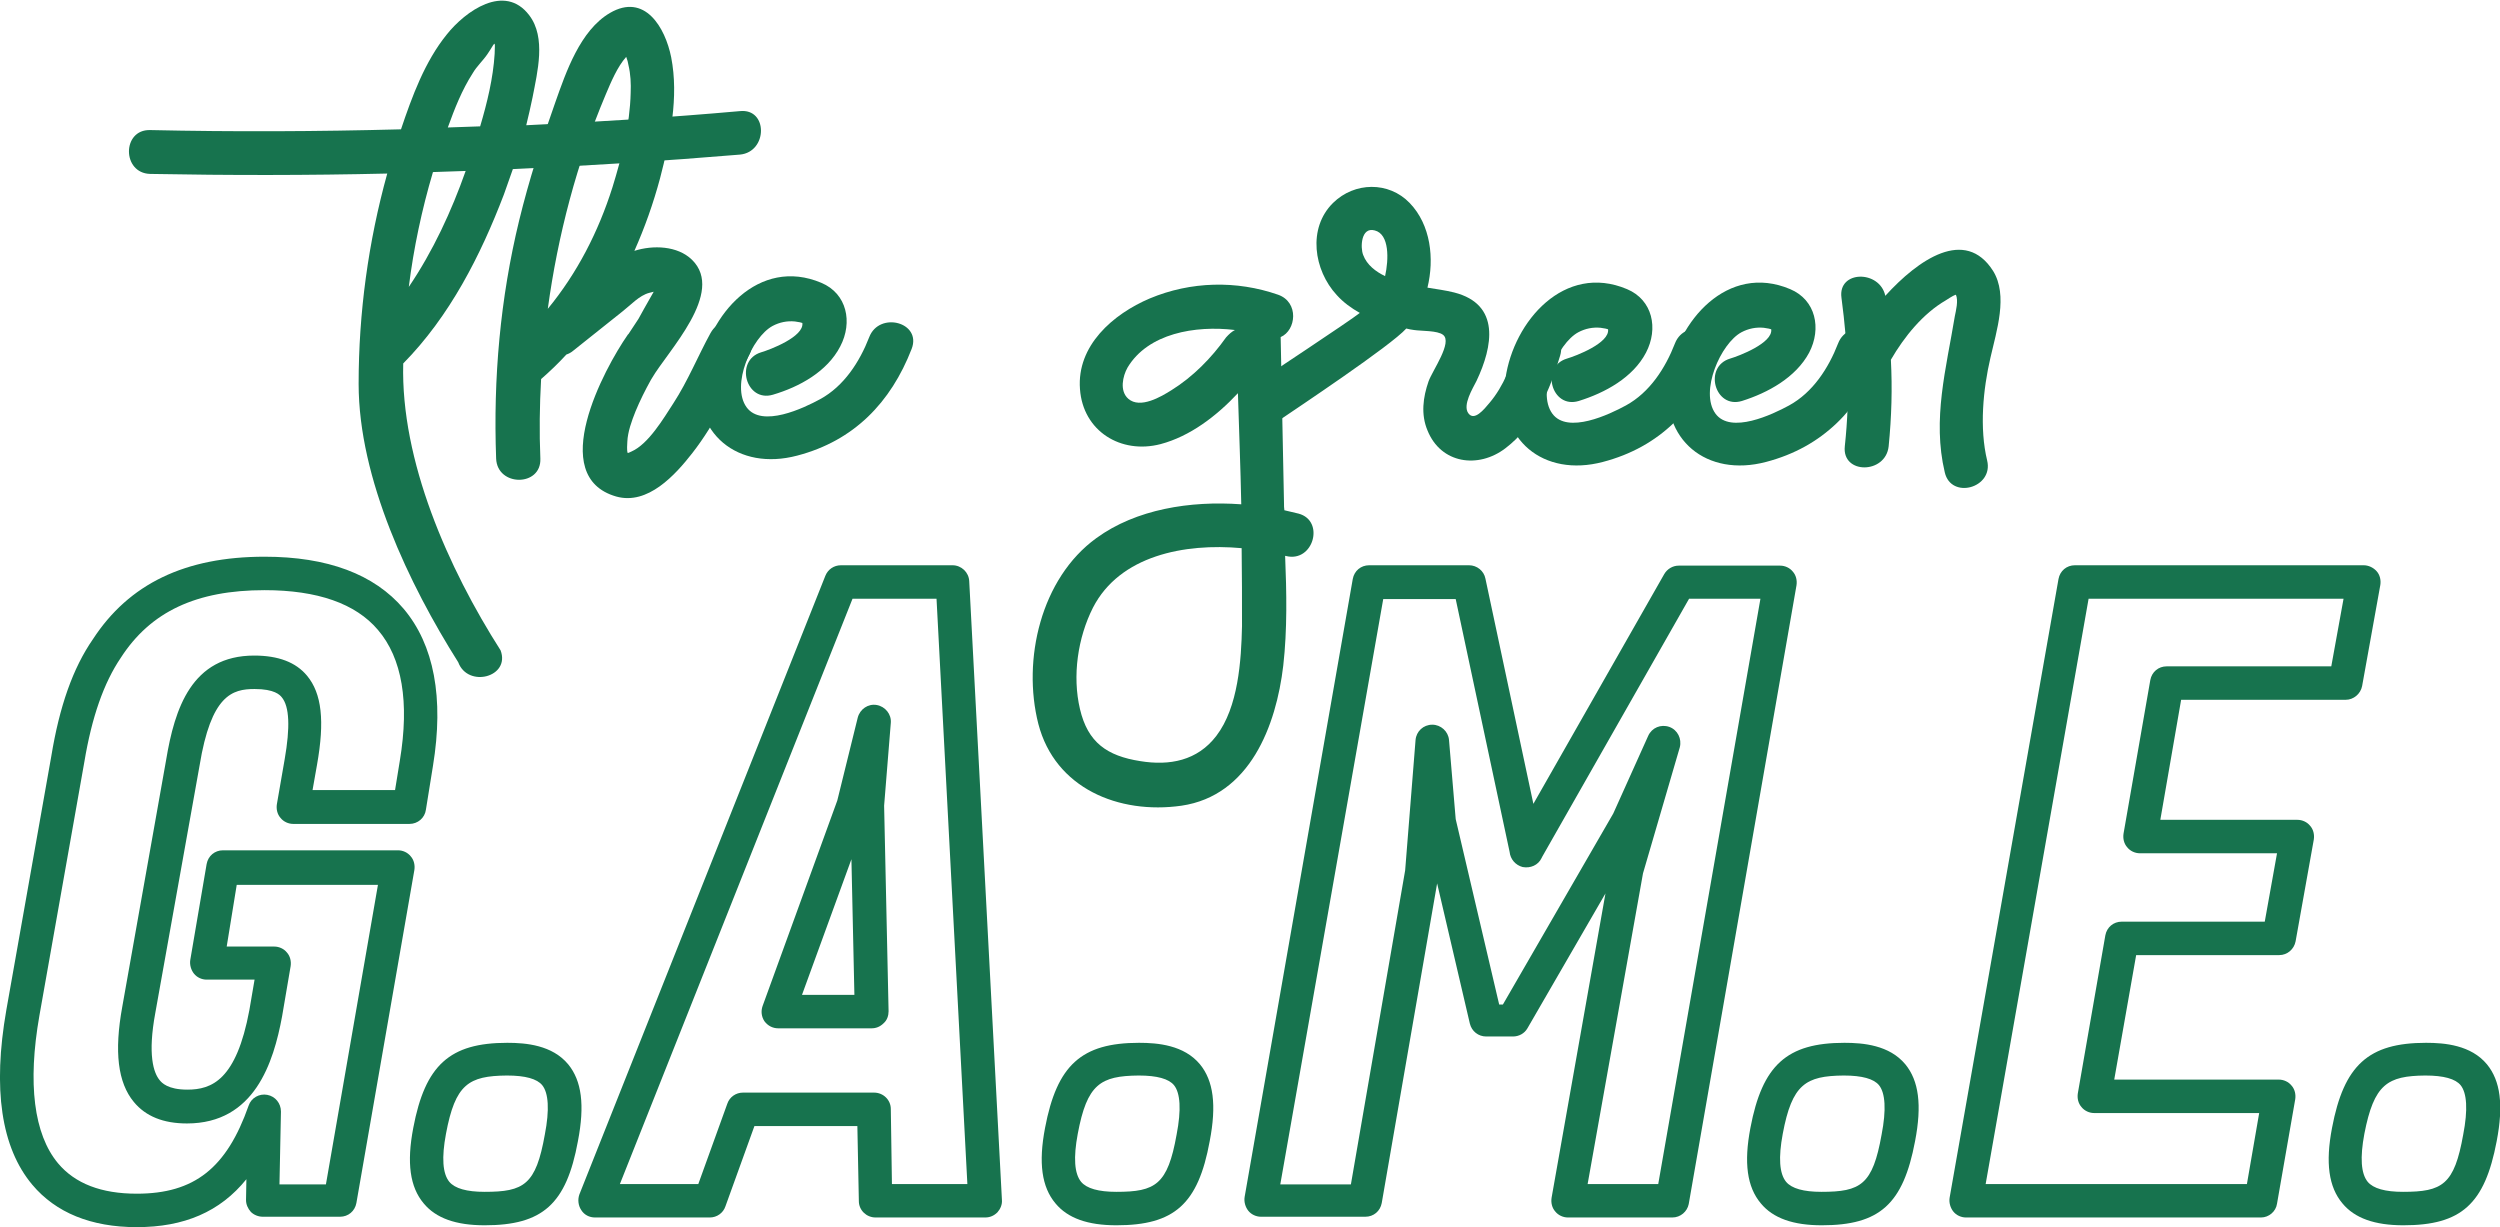
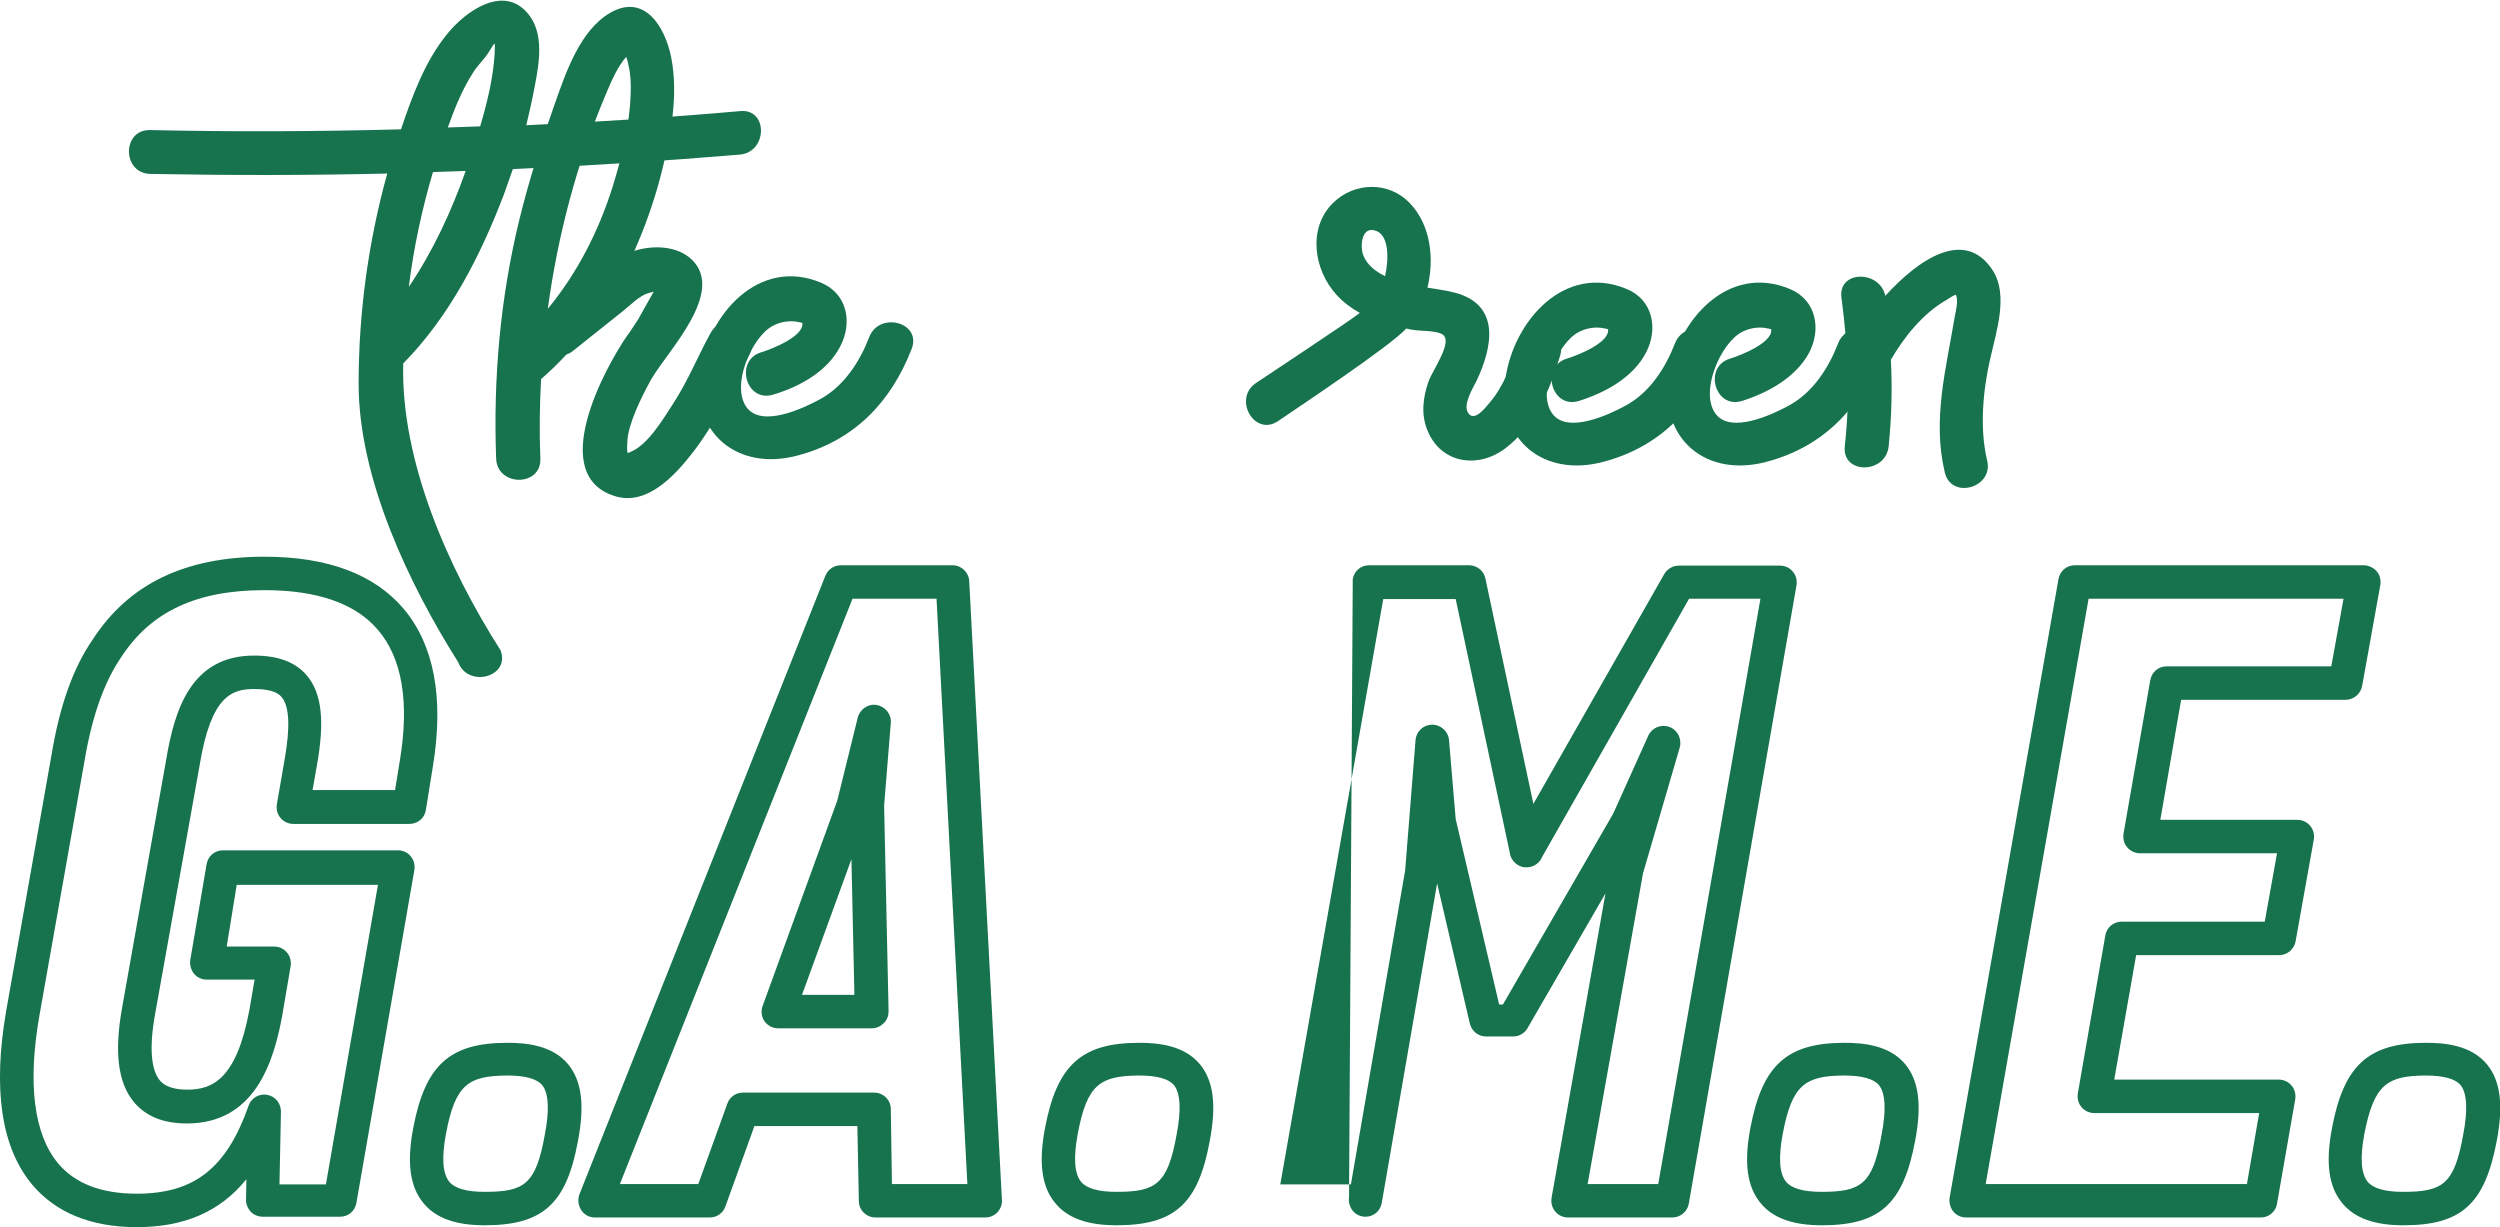
<svg xmlns="http://www.w3.org/2000/svg" version="1.1" id="Calque_1" x="0px" y="0px" viewBox="0 0 672.7 330.2" style="enable-background:new 0 0 672.7 330.2;" xml:space="preserve">
  <style type="text/css">
	.st0{fill:#17734E;}
</style>
  <g>
    <g>
      <g>
        <path class="st0" d="M199.1,41.6c-20.3,1.7-40.7,3-61.1,3.9c-0.8,2.3-1.6,4.6-2.4,6.8c-6.3,16.5-14.6,32.8-27.1,45.5     c-0.7,26.2,12.1,55.1,26.2,77.2c2.7,7.2-8.8,10.2-11.4,3.2c-13.2-20.9-26.8-49.4-26.8-74.9c0-19.1,2.6-38.2,7.7-56.6     c-21.3,0.5-42.5,0.5-63.8,0.1c-7.6-0.2-7.6-12,0-11.8c22.5,0.5,45,0.4,67.5-0.2c3-8.9,6.4-18.2,12.3-25.5     c5-6.3,15.6-13.9,22.2-5.2c4.6,6,2.2,15.3,0.9,22.1c-0.5,2.5-1.1,5-1.7,7.5c19.2-0.9,38.4-2.1,57.5-3.8     C206.7,29.1,206.6,40.9,199.1,41.6z M125.3,46c-2.9,0.1-5.9,0.2-8.8,0.3c-3,10.1-5.2,20.5-6.5,30.9     C116.5,67.6,121.5,56.8,125.3,46z M120.5,34.3c2.9-0.1,5.8-0.2,8.7-0.3c1.9-6.4,3.5-13,3.9-19.5c0.2-4.3,0.1-2.9-1.9,0     c-1.2,1.8-2.9,3.3-4,5.2C124.3,24.2,122.3,29.3,120.5,34.3z" />
      </g>
      <g>
        <path class="st0" d="M201.6,95.5c-4.9,9.1-8.9,18.2-15.3,26.4c-4.6,5.9-12,14.1-20.5,11.7c-18.8-5.4-3.3-34.3,3.1-43.5     c0-0.1,0.1-0.1,0.2-0.2c0.9-1.4,1.8-2.7,2.7-4.1c0.2-0.4,2.6-4.7,4.1-7.3c-0.4,0.1-0.8,0.2-1.2,0.3c-2.7,0.7-5,3.3-7.2,5     c-4.4,3.5-8.9,7.1-13.3,10.6c-0.6,0.5-1.2,0.8-1.8,1c-2.1,2.3-4.4,4.5-6.8,6.6c-0.4,7.1-0.5,14.3-0.2,21.4     c0.3,7.6-11.6,7.6-11.9,0c-0.8-21.6,1.1-43.1,6.2-64.1c2.6-10.7,6-21.3,9.7-31.7c2.9-8.2,6.7-19.4,14.7-24.1     c9.4-5.5,14.9,3.9,16.5,11.9c2.1,10.7-0.3,22.2-3,32.6c-1.8,6.7-4.1,13.2-6.9,19.5c5-1.6,11.6-1.4,15.5,2.4     c9,8.8-6.5,24.5-10.8,31.9c-0.1,0.2-0.2,0.3-0.3,0.5c-1.5,2.7-2.9,5.5-4.1,8.4c-1,2.5-2.1,5.5-2.2,8.2c0,0.6-0.2,2.2,0.1,3     c0.1,0,0.4-0.1,1-0.4c4.6-2,8.7-9,11.3-13c3.9-6,6.6-12.7,10-18.9C195,82.8,205.2,88.8,201.6,95.5z M163,25.4     c-7.8,18.5-12.9,37.9-15.6,57.7c7.9-9.6,13.6-20.7,17.4-32.7c2.5-8.1,4.7-16.8,4.9-25.4c0.1-2.5,0-5-0.6-7.5     c-0.1-0.7-0.3-1.4-0.6-2.2C166.1,18,164.4,22.1,163,25.4L163,25.4z" />
      </g>
      <g>
        <path class="st0" d="M208,106.2c-7.3,2.2-10.4-9.2-3.2-11.4c2.4-0.7,11.6-4.2,11.1-7.9c0.2,0.1,0.4,0.1,0.7,0.2     c-0.9-0.3-1.8-0.5-2.7-0.6c-2.1-0.2-4.1,0.2-6,1.2c-5.6,3-11.3,16-7,21.9c4.1,5.6,15.4,0.2,19.8-2.2c6.4-3.5,10.6-10,13.2-16.7     c2.7-7,14.2-4,11.4,3.2c-5.6,14.4-15.5,24.7-30.8,28.7c-15.9,4.2-28.5-5.9-26.2-22.5c2.2-15.4,15.9-31.1,32.7-24     c6.9,2.9,8.5,10.6,5.1,17.1C222.6,100,215.1,104.1,208,106.2z" />
      </g>
      <g>
-         <path class="st0" d="M346,149.6c-0.1,0-0.2,0-0.2-0.1c0.4,9.9,0.6,19.9-0.5,29.6c-1.9,16.2-9,35-27.4,37.7     c-16.9,2.4-34-4.7-38.5-22c-4.4-17.3,0.7-39.2,15.6-50c10.7-7.8,25.3-10.1,39-9.1c-0.2-10-0.6-20-0.9-29.9     c-5.8,6.2-12.9,11.6-20.8,13.7c-10.7,2.8-20.9-3.5-21.7-14.8c-0.9-11.7,8.9-20.2,18.8-24.4c11-4.6,23.3-4.9,34.5-1     c5.7,2,4.9,9.6,0.7,11.4c0.3,14.9,0.6,29.8,0.9,44.7c0,0.6,0,1.3,0.1,1.9c1.3,0.3,2.6,0.6,3.8,0.9     C356.6,140.1,353.4,151.5,346,149.6z M334.1,147.5c-15.4-1.4-32.8,2-40,16c-4.1,8.1-5.6,18.4-3.5,27.3c2.1,9,7.3,12.6,16.2,14     c7.9,1.3,15.4-0.1,20.5-6.8c5.9-7.7,6.7-20.3,6.9-29.5C334.2,161.5,334.2,154.5,334.1,147.5z M332.3,88.8     c-10.7-1.3-23.4,0.9-28.9,10.1c-1.3,2.3-2.2,6.3,0.2,8.4c3.2,2.8,8.9-0.6,11.6-2.3c5.8-3.6,10.8-8.7,14.7-14.2     C330.7,89.9,331.5,89.2,332.3,88.8z" />
-       </g>
+         </g>
      <g>
        <path class="st0" d="M419.8,95.7c-2.7,9.2-6.8,18.9-14.7,24.9c-7.3,5.6-17.4,4.2-21-4.8c-1.8-4.3-1.2-8.9,0.3-13.2     c1.1-3,6.5-10.5,3.9-12.5c-1.5-1.2-5.9-1-7.8-1.3c-0.7-0.1-1.4-0.2-2.1-0.4c-4.1,4.6-29.5,21.5-34.5,24.9     c-6.3,4.3-12.2-5.9-6-10.2c2.5-1.7,25.4-16.8,28-18.9c-2.3-1.3-4.4-2.8-6.2-4.8c-6.2-6.7-7.9-18-1-24.8c5.8-5.7,15-5.8,20.6,0     c5.7,5.9,6.7,15,4.8,22.8c2.4,0.4,4.8,0.7,7.2,1.3c12.5,3.2,10.4,14.5,6,23.8c-1,2-3.8,6.5-2.2,8.7c1.6,2.2,4.2-1,5.7-2.8     c3.9-4.6,5.9-10.2,7.6-15.9C410.6,85.3,422,88.4,419.8,95.7z M366.8,68.6c1,2.7,3.4,4.5,5.9,5.7c1-4.5,1.2-11.3-2.8-12.3     C366.2,61,366,66.6,366.8,68.6z" />
      </g>
      <g>
        <path class="st0" d="M424.8,107.9c-7.3,2.2-10.4-9.2-3.2-11.4c2.4-0.7,11.6-4.2,11.1-7.9c0.2,0.1,0.4,0.1,0.7,0.2     c-0.9-0.3-1.8-0.5-2.7-0.6c-2.1-0.2-4.1,0.2-6,1.2c-5.6,3-11.3,16-7,21.9c4.1,5.6,15.4,0.2,19.8-2.2c6.4-3.5,10.6-10,13.2-16.7     c2.7-7,14.2-4,11.4,3.2c-5.6,14.4-15.5,24.7-30.8,28.7c-15.9,4.2-28.5-5.9-26.2-22.5c2.2-15.4,15.9-31.1,32.7-24     c6.9,2.9,8.5,10.6,5.1,17.1C439.4,101.6,431.9,105.7,424.8,107.9z" />
      </g>
      <g>
        <path class="st0" d="M468.7,107.9c-7.3,2.2-10.4-9.2-3.2-11.4c2.4-0.7,11.6-4.2,11.1-7.9c0.2,0.1,0.4,0.1,0.7,0.2     c-0.9-0.3-1.8-0.5-2.7-0.6c-2.1-0.2-4.1,0.2-6,1.2c-5.6,3-11.3,16-7,21.9c4.1,5.6,15.4,0.2,19.8-2.2c6.4-3.5,10.6-10,13.2-16.7     c2.7-7,14.2-4,11.4,3.2c-5.6,14.4-15.5,24.7-30.8,28.7c-15.9,4.2-28.5-5.9-26.2-22.5c2.2-15.4,15.9-31.1,32.7-24     c6.9,2.9,8.5,10.6,5.1,17.1C483.2,101.6,475.7,105.7,468.7,107.9z" />
      </g>
      <g>
        <path class="st0" d="M535.6,96.2c-2,8.6-3,19-0.9,27.7c1.8,7.4-9.7,10.6-11.4,3.2c-3.4-14.3,0.4-28,2.7-42c0.3-1.5,1-4.2,0.3-5.8     c-1,0.3-2.3,1.3-2.7,1.5c-6.2,3.6-11.2,9.8-14.8,16c0.4,7.7,0.2,15.2-0.6,23.3c-0.8,7.5-12.6,7.6-11.8,0     c1.5-13.9,0.9-26.3-0.9-40c-1-7.4,10.3-7.5,11.8-0.5c8.9-9.8,21.5-18.5,29-6.7C540.4,79.5,537.2,89.1,535.6,96.2z" />
      </g>
    </g>
    <g>
      <g>
        <path class="st0" d="M36.8,330.2c-12.3,0-21.8-3.9-28.1-11.4c-8.4-10-10.7-25.8-7-47l12.1-68.3C16,190.1,19.6,179.8,25,172     c9.7-14.9,24.8-22.2,46.2-22.2c16.9,0,29.5,4.7,37.4,14c8.2,9.7,10.9,24,7.9,42.3l-1.9,11.8c-0.3,2.2-2.2,3.8-4.4,3.8H78.9     c-1.3,0-2.6-0.6-3.4-1.6c-0.9-1-1.2-2.4-1-3.7l2.1-12.1c1.5-8.6,1.3-14.2-0.8-16.7c-0.5-0.6-1.9-2.2-7.3-2.2     c-6,0-11.7,1.6-14.8,20.6l-11.9,66.5c-2.1,11.3-0.5,16.2,1.2,18.2c0.5,0.6,2.1,2.5,7.4,2.5c6.6,0,13.2-2.6,16.7-21.4l1.4-8.2     H55.6c-1.3,0-2.6-0.6-3.4-1.6s-1.2-2.4-1-3.7l4.4-25.8c0.4-2.2,2.2-3.7,4.4-3.7h47.1c1.3,0,2.6,0.6,3.4,1.6c0.9,1,1.2,2.4,1,3.7     l-15.6,89.6c-0.4,2.2-2.2,3.7-4.4,3.7H70.7c-1.2,0-2.4-0.5-3.2-1.3c-0.8-0.9-1.3-2-1.3-3.2l0.1-5.6     C59.2,326.1,49.5,330.2,36.8,330.2z M71.2,158.8c-18.4,0-30.7,5.8-38.7,18.2c-4.6,6.8-7.8,16-9.8,28l-12.1,68.3     c-3.2,18.2-1.5,31.9,5,39.7c4.6,5.5,11.7,8.2,21.2,8.2c15.5,0,24.2-6.9,30.1-23.7c0.7-2.1,2.9-3.3,5-2.9c2.2,0.4,3.7,2.3,3.7,4.5     l-0.4,19.6h12.5l14-80.6h-38L61,254.7h12.8c1.3,0,2.6,0.6,3.4,1.6c0.9,1,1.2,2.4,1,3.7l-2.3,13.5c-2.3,12.4-7.4,28.8-25.6,28.8     c-6.3,0-11.1-1.9-14.3-5.8c-4.3-5.2-5.3-13.5-3.1-25.6l11.8-66.4c2.3-13.9,6.9-28.1,23.7-28.1c6.5,0,11.2,1.8,14.2,5.4     c4,4.8,4.8,12.2,2.7,24l-1.2,6.8h22.2l1.3-8c2.6-15.7,0.6-27.5-5.9-35.1C95.7,162.4,85.4,158.8,71.2,158.8z" />
      </g>
      <g>
        <path class="st0" d="M130.4,329.7c-7.7,0-13.1-1.9-16.4-5.9c-3.7-4.4-4.6-10.9-2.8-20.3c0,0,0,0,0,0c3.2-16.9,9.8-22.9,25.3-22.9     c5,0,12.1,0.6,16.4,5.8c3.6,4.4,4.5,10.9,2.6,20.7C152.4,324,146,329.7,130.4,329.7z M120,305.1c-1.2,6.4-0.9,10.7,0.9,12.9     c1.5,1.8,4.7,2.7,9.5,2.7c10.6,0,13.8-1.9,16.2-15.4c1.3-6.7,1-11.2-0.7-13.3c-1.4-1.7-4.5-2.6-9.5-2.6     C126.1,289.5,122.5,291.7,120,305.1z" />
      </g>
      <g>
        <path class="st0" d="M265.1,327.6h-29.5c-2.5,0-4.5-2-4.5-4.4l-0.4-20.2H203l-7.8,21.6c-0.6,1.8-2.3,3-4.2,3h-30.9     c-1.5,0-2.9-0.7-3.7-2c-0.8-1.2-1-2.8-0.5-4.2l66.2-166.5c0.7-1.7,2.3-2.8,4.2-2.8h30c2.4,0,4.4,1.9,4.5,4.3l8.8,166.5     c0.1,1.2-0.4,2.4-1.2,3.3C267.5,327.1,266.4,327.6,265.1,327.6z M240,318.6h20.3L252,161.1h-22.6l-62.6,157.5h21.1l7.8-21.6     c0.6-1.8,2.3-3,4.2-3h35.3c2.5,0,4.5,2,4.5,4.4L240,318.6z M234.5,276.7h-25.1c-1.5,0-2.8-0.7-3.7-1.9c-0.8-1.2-1-2.7-0.5-4.1     l20.1-55.3l5.5-22.3c0.6-2.3,2.8-3.8,5.1-3.4c2.3,0.4,4,2.5,3.8,4.8l-1.8,22.3l1.2,55.3c0,1.2-0.4,2.4-1.3,3.2     C236.8,276.3,235.7,276.7,234.5,276.7z M215.8,267.7h14.1l-0.8-36.5L215.8,267.7z" />
      </g>
      <g>
        <path class="st0" d="M300.4,329.7c-7.7,0-13.1-1.9-16.4-5.9c-3.7-4.4-4.6-10.9-2.8-20.3c0,0,0,0,0,0c3.2-16.9,9.8-22.9,25.3-22.9     c5,0,12.1,0.6,16.4,5.8c3.6,4.4,4.5,10.9,2.6,20.7C322.4,324,316,329.7,300.4,329.7z M290,305.1c-1.2,6.4-0.9,10.7,0.9,12.9     c1.5,1.8,4.7,2.7,9.5,2.7c10.5,0,13.8-1.9,16.2-15.4c1.3-6.7,1-11.2-0.7-13.3c-1.4-1.7-4.5-2.6-9.5-2.6     C296.1,289.5,292.5,291.7,290,305.1z" />
      </g>
      <g>
-         <path class="st0" d="M450,327.6h-28.1c-1.3,0-2.6-0.6-3.4-1.6c-0.9-1-1.2-2.4-1-3.7l14.5-81.9l-21,36.3c-0.8,1.4-2.3,2.2-3.9,2.2     h-7.2c-2.1,0-3.9-1.4-4.4-3.5l-8.8-37.7l-14.9,86c-0.4,2.2-2.2,3.7-4.4,3.7h-28.1c-1.3,0-2.6-0.6-3.4-1.6s-1.2-2.4-1-3.7     L364,155.8c0.4-2.2,2.2-3.7,4.4-3.7h26.9c2.1,0,4,1.5,4.4,3.6l12.9,60.6l35.2-61.8c0.8-1.4,2.3-2.3,3.9-2.3H479     c1.3,0,2.6,0.6,3.4,1.6c0.9,1,1.2,2.4,1,3.7l-29,166.5C454,326,452.2,327.6,450,327.6z M427.2,318.6h19l27.5-157.5h-19.2     l-39.5,69.4l-0.2,0.4c-0.9,1.9-3,2.8-5.1,2.4c-1.9-0.5-3.3-2.1-3.5-4.1l-14.5-68h-19.5l-27.7,157.5h19l14.6-84.5l2.8-35.1     c0.2-2.3,2.1-4.1,4.5-4.1c0,0,0,0,0,0c2.3,0,4.3,1.8,4.5,4.1l1.8,21.3l11.7,49.9h1l29.7-51.4l9.4-20.9c1-2.2,3.4-3.2,5.7-2.4     c2.2,0.8,3.4,3.2,2.8,5.5l-9.9,33.9L427.2,318.6z" />
+         <path class="st0" d="M450,327.6h-28.1c-1.3,0-2.6-0.6-3.4-1.6c-0.9-1-1.2-2.4-1-3.7l14.5-81.9l-21,36.3c-0.8,1.4-2.3,2.2-3.9,2.2     h-7.2c-2.1,0-3.9-1.4-4.4-3.5l-8.8-37.7l-14.9,86c-0.4,2.2-2.2,3.7-4.4,3.7c-1.3,0-2.6-0.6-3.4-1.6s-1.2-2.4-1-3.7     L364,155.8c0.4-2.2,2.2-3.7,4.4-3.7h26.9c2.1,0,4,1.5,4.4,3.6l12.9,60.6l35.2-61.8c0.8-1.4,2.3-2.3,3.9-2.3H479     c1.3,0,2.6,0.6,3.4,1.6c0.9,1,1.2,2.4,1,3.7l-29,166.5C454,326,452.2,327.6,450,327.6z M427.2,318.6h19l27.5-157.5h-19.2     l-39.5,69.4l-0.2,0.4c-0.9,1.9-3,2.8-5.1,2.4c-1.9-0.5-3.3-2.1-3.5-4.1l-14.5-68h-19.5l-27.7,157.5h19l14.6-84.5l2.8-35.1     c0.2-2.3,2.1-4.1,4.5-4.1c0,0,0,0,0,0c2.3,0,4.3,1.8,4.5,4.1l1.8,21.3l11.7,49.9h1l29.7-51.4l9.4-20.9c1-2.2,3.4-3.2,5.7-2.4     c2.2,0.8,3.4,3.2,2.8,5.5l-9.9,33.9L427.2,318.6z" />
      </g>
      <g>
        <path class="st0" d="M490.2,329.7c-7.7,0-13.1-1.9-16.4-5.9c-3.7-4.4-4.6-10.9-2.8-20.3c0,0,0,0,0,0c3.2-16.9,9.8-22.9,25.3-22.9     c5,0,12.1,0.6,16.4,5.8c3.6,4.4,4.5,10.9,2.6,20.7C512.1,324,505.8,329.7,490.2,329.7z M479.7,305.1c-1.2,6.4-0.9,10.7,0.9,12.9     c1.5,1.8,4.7,2.7,9.5,2.7c10.6,0,13.8-1.9,16.2-15.4c1.3-6.7,1-11.2-0.7-13.3c-1.4-1.7-4.5-2.6-9.5-2.6     C485.9,289.5,482.2,291.7,479.7,305.1z" />
      </g>
      <g>
        <path class="st0" d="M608.4,327.6h-79.4c-1.3,0-2.6-0.6-3.4-1.6s-1.2-2.4-1-3.7l29.3-166.5c0.4-2.2,2.2-3.7,4.4-3.7H636     c1.3,0,2.6,0.6,3.5,1.6c0.9,1,1.2,2.4,1,3.7l-4.9,27.2c-0.4,2.1-2.3,3.7-4.4,3.7h-44.3l-5.6,32.3h36.9c1.3,0,2.6,0.6,3.4,1.6     c0.9,1,1.2,2.4,1,3.7l-4.9,27.4c-0.4,2.1-2.2,3.7-4.4,3.7h-38.5l-5.9,33.5h44.3c1.3,0,2.6,0.6,3.4,1.6c0.9,1,1.2,2.4,1,3.7     l-4.9,28.1C612.4,326,610.5,327.6,608.4,327.6z M534.3,318.6h70.3l3.3-19.1h-44.4c-1.3,0-2.6-0.6-3.4-1.6c-0.9-1-1.2-2.4-1-3.7     l7.4-42.5c0.4-2.2,2.2-3.7,4.4-3.7h38.5l3.3-18.4h-36.9c-1.3,0-2.6-0.6-3.4-1.6c-0.9-1-1.2-2.4-1-3.7l7.2-41.3     c0.4-2.2,2.2-3.7,4.4-3.7h44.3l3.3-18.2H562L534.3,318.6z" />
      </g>
      <g>
        <path class="st0" d="M646.7,329.7c-7.7,0-13.1-1.9-16.4-5.9c-3.7-4.4-4.6-10.9-2.8-20.3c0,0,0,0,0,0c3.2-16.9,9.8-22.9,25.3-22.9     c5,0,12.1,0.6,16.4,5.8c3.6,4.4,4.5,10.9,2.6,20.7C668.6,324,662.3,329.7,646.7,329.7z M636.2,305.1c-1.2,6.4-0.9,10.7,0.9,12.9     c1.5,1.8,4.7,2.7,9.5,2.7c10.6,0,13.8-1.9,16.2-15.4c1.3-6.7,1-11.2-0.7-13.3c-1.4-1.7-4.5-2.6-9.5-2.6     C642.4,289.5,638.8,291.7,636.2,305.1z" />
      </g>
    </g>
  </g>
</svg>